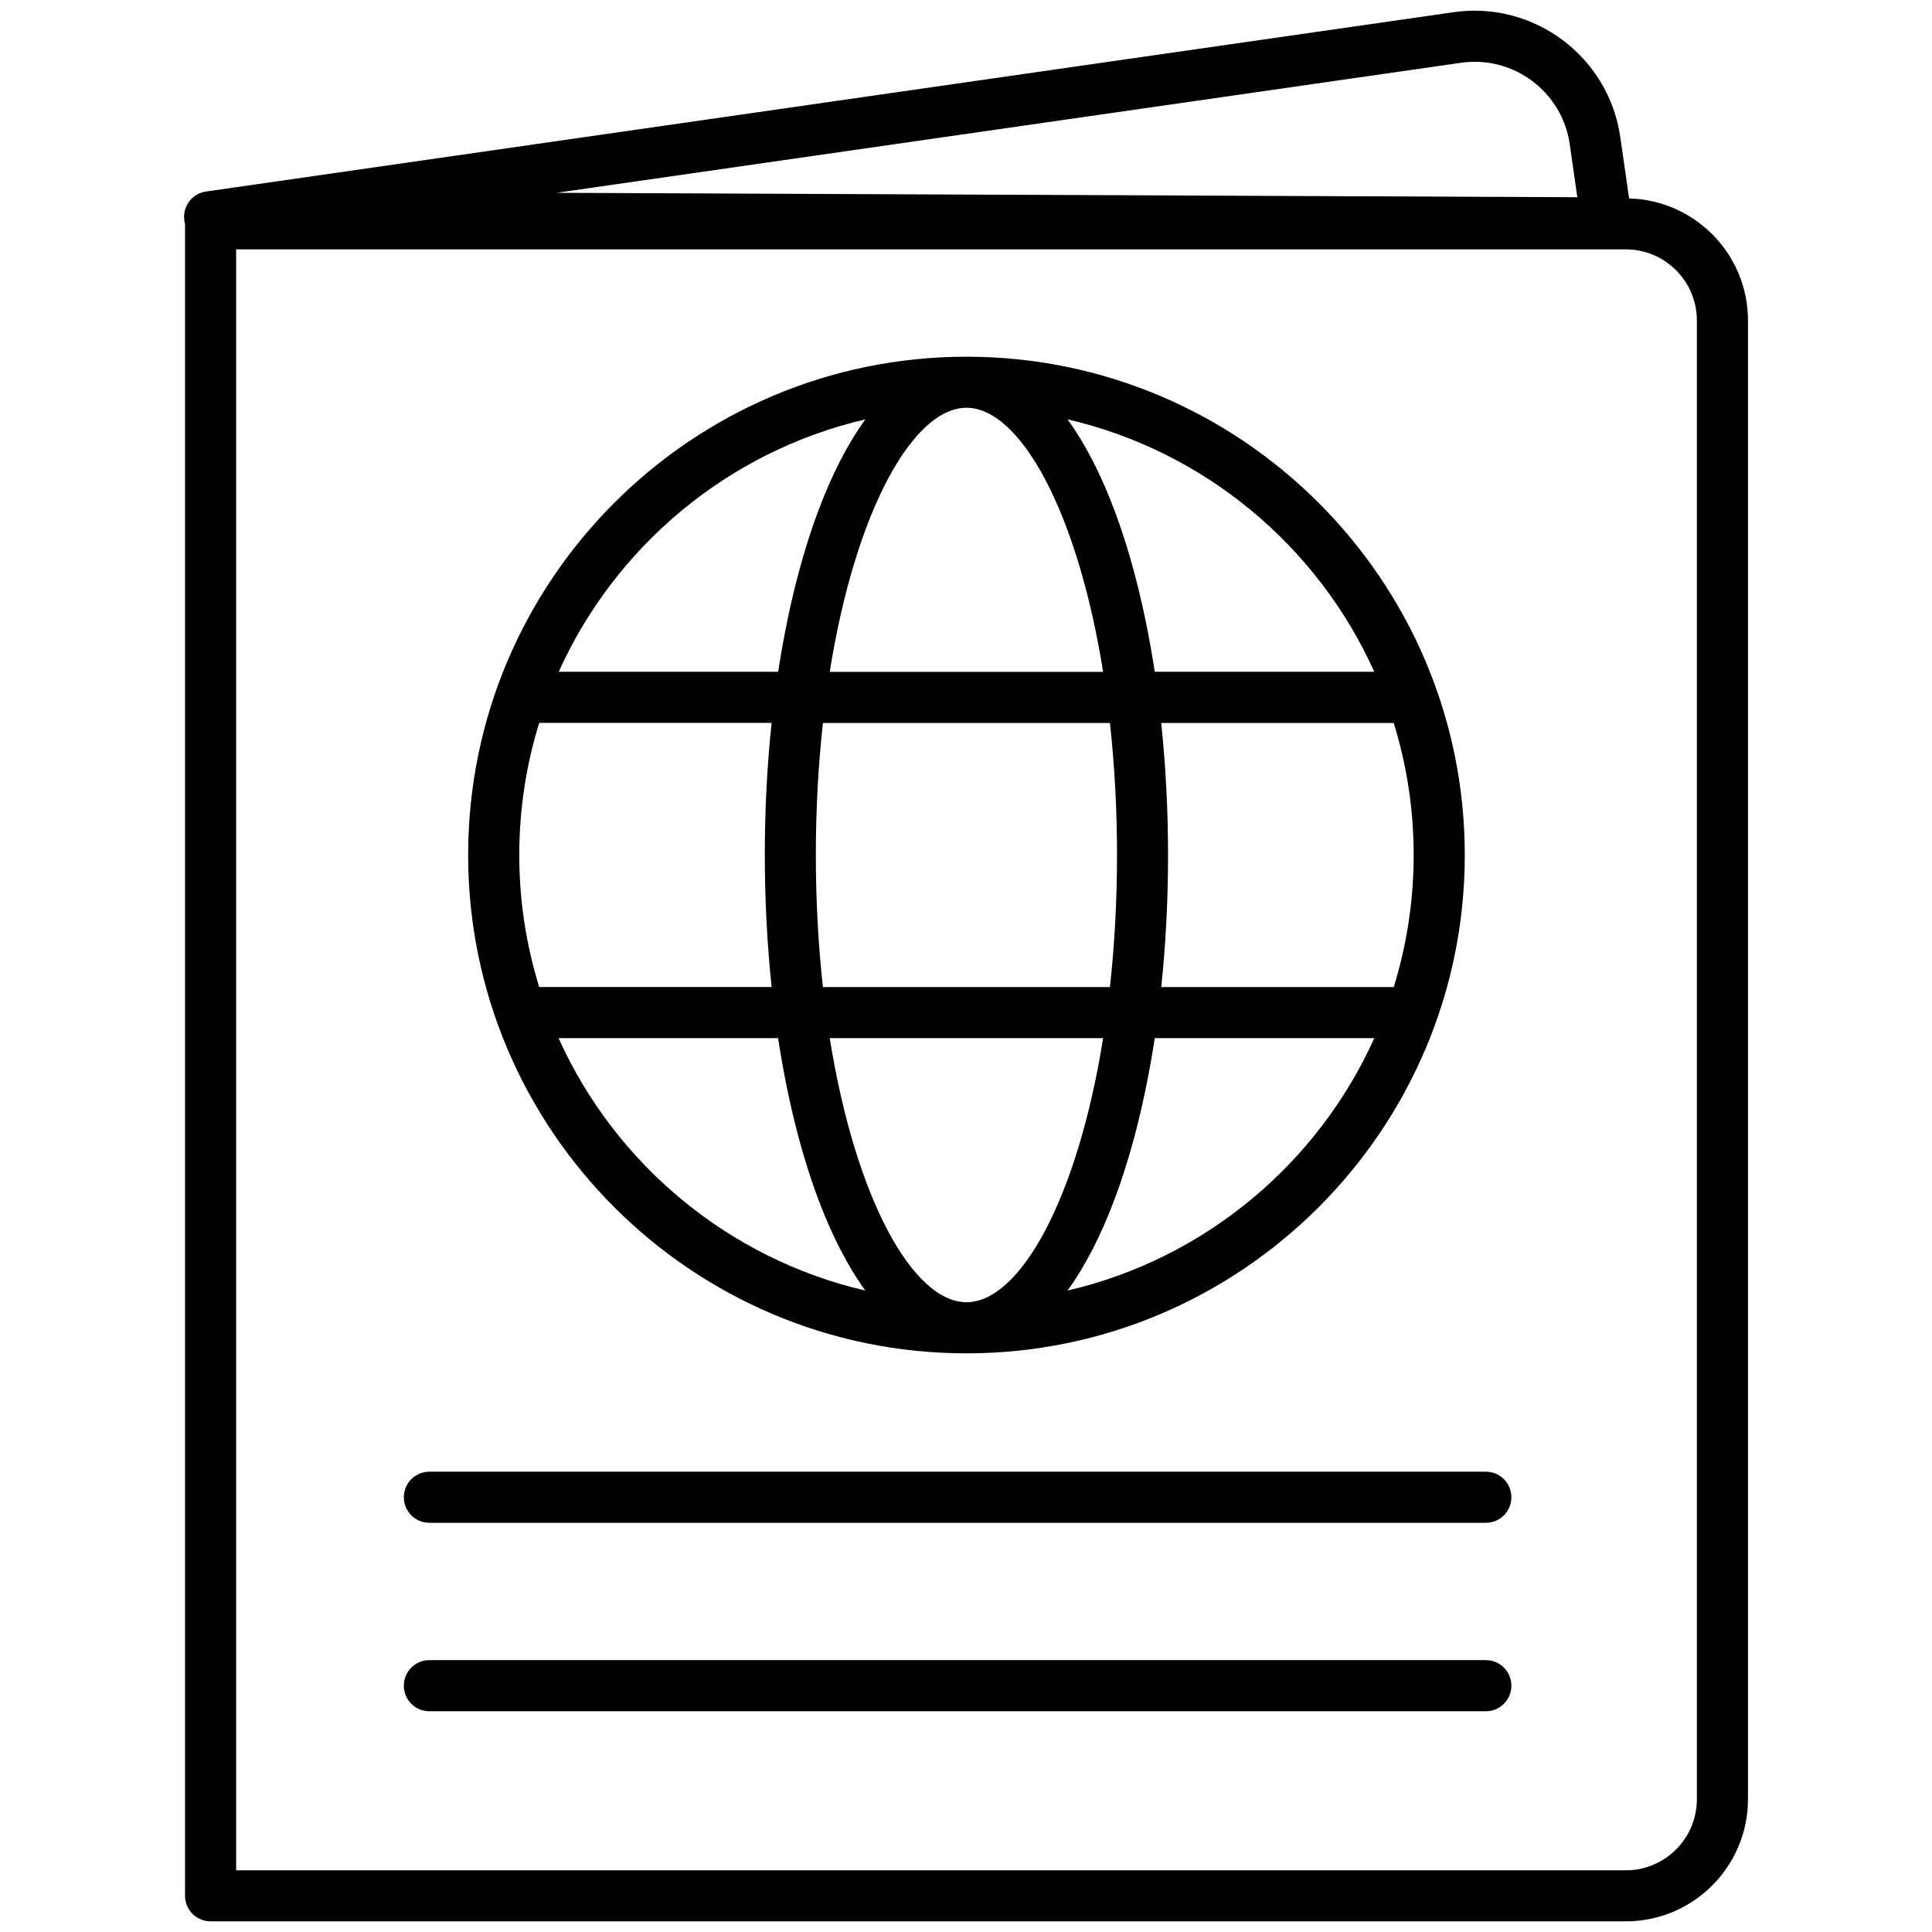
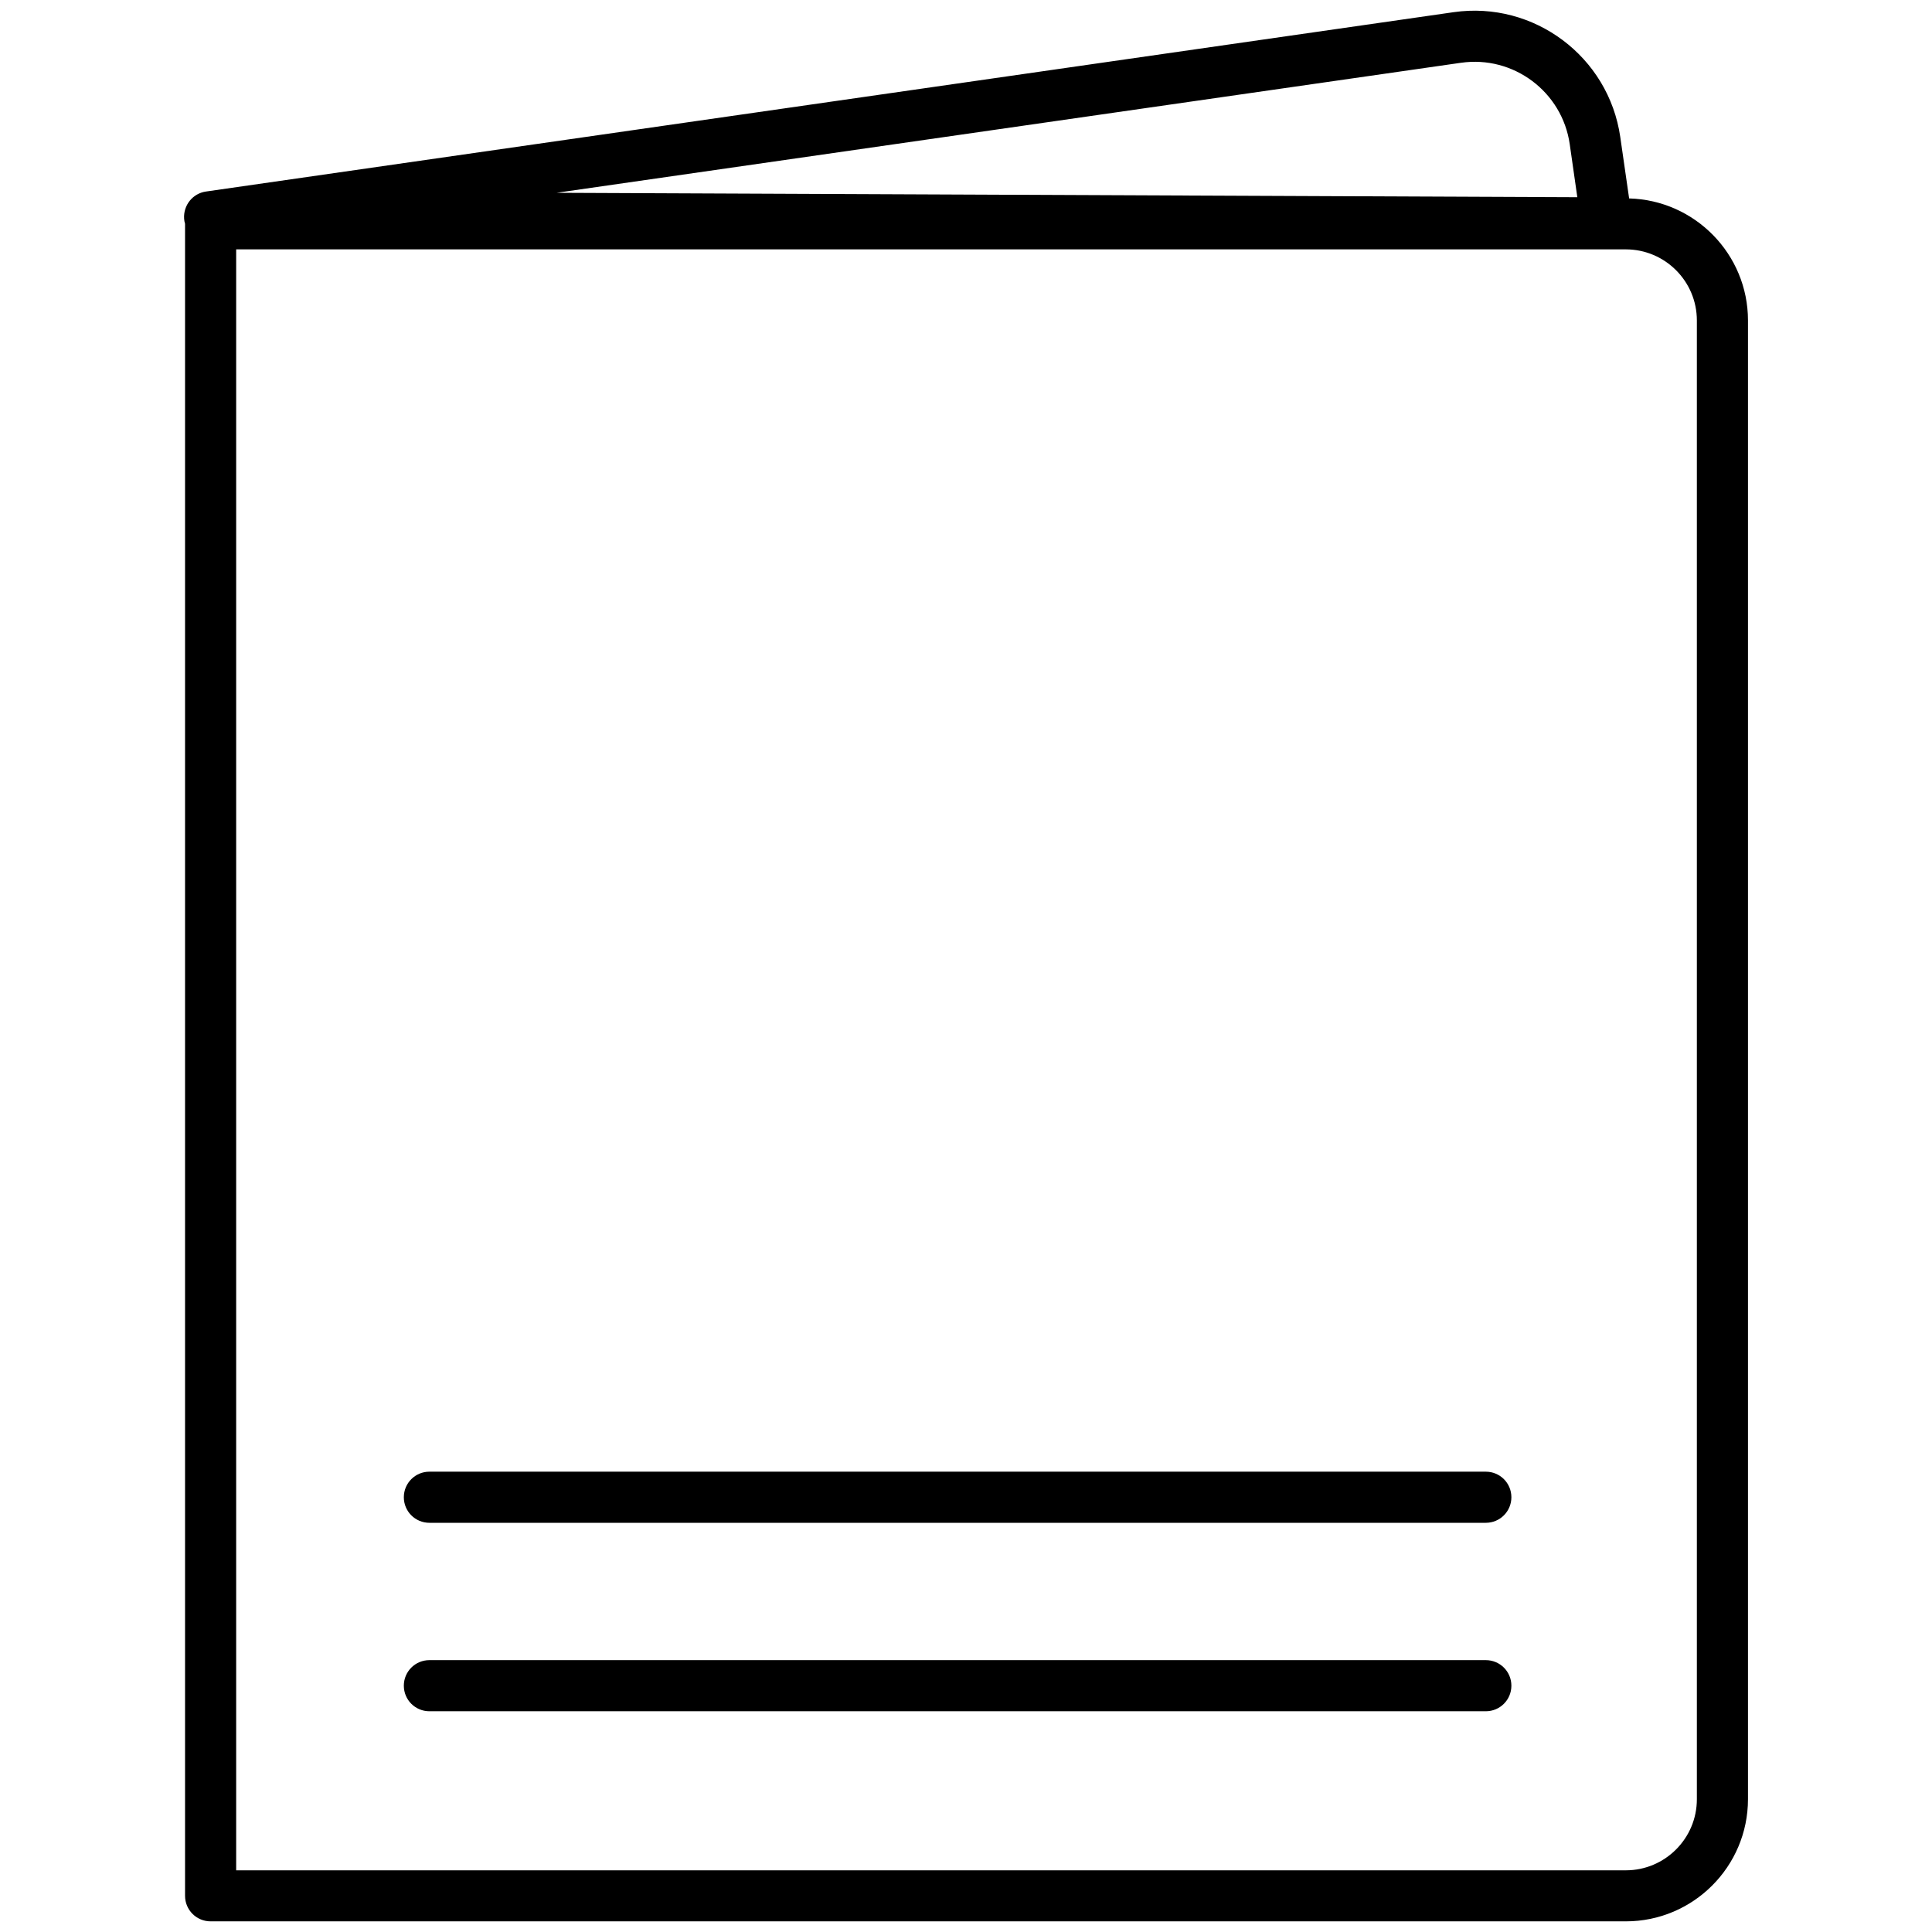
<svg xmlns="http://www.w3.org/2000/svg" id="Layer_1" data-name="Layer 1" viewBox="0 0 226.77 226.77">
  <defs>
    <style>
      .cls-1 {
        stroke-width: 0px;
      }
    </style>
  </defs>
  <path class="cls-1" d="m205.17,211.18V37.61c0-7.77-6.22-14.11-13.95-14.32l-1.04-7.21c-1.36-9.43-10.13-16-19.56-14.65L24.18,22.48c-1.56.22-2.67,1.61-2.57,3.18.01.21.05.41.11.61v196.25c0,1.66,1.34,3,3,3h166.11c7.91,0,14.34-6.43,14.34-14.34ZM171.48,7.37c6.16-.89,11.89,3.4,12.77,9.56l.89,6.22-119.82-.52,106.15-15.26ZM27.72,29.27h163.11c4.6,0,8.34,3.74,8.34,8.34v173.58c0,4.6-3.74,8.34-8.34,8.34H27.72V29.27Z" />
-   <path class="cls-1" d="m113.44,158.85s0,0,0,0h0c32.25,0,58.49-26.24,58.49-58.49s-26.24-58.49-58.49-58.49h0s0,0,0,0c-32.25,0-58.49,26.24-58.49,58.49s26.24,58.49,58.49,58.49Zm-47.87-37h25.76c1.06,6.93,2.63,13.31,4.67,18.79,1.63,4.36,3.5,7.99,5.57,10.84-16.09-3.73-29.36-14.87-36.01-29.63Zm47.87-73.99s0,0,0,0c6.24,0,13.01,12.03,16.04,31h-32.09c3.03-18.97,9.8-30.99,16.05-31Zm16.84,37c.53,4.83.83,10.01.83,15.5s-.3,10.67-.83,15.5h-33.69c-.53-4.83-.83-10.01-.83-15.5s.3-10.67.83-15.5h33.69Zm35.65,15.5c0,5.39-.82,10.6-2.34,15.5h-27.29c.53-4.99.8-10.19.8-15.5s-.28-10.51-.8-15.5h27.29c1.52,4.9,2.34,10.11,2.34,15.5Zm-52.49,52.49s0,0,0,0c-6.24,0-13.01-12.03-16.05-31h32.09c-3.03,18.97-9.8,31-16.04,31Zm-22.87-37h-27.28c-1.52-4.9-2.34-10.1-2.34-15.5s.82-10.6,2.34-15.5h27.28c-.53,4.99-.8,10.19-.8,15.5s.28,10.51.8,15.5Zm34.73,35.63c2.07-2.85,3.94-6.48,5.57-10.84,2.04-5.48,3.61-11.86,4.67-18.79h25.77c-6.65,14.76-19.92,25.9-36.01,29.63Zm36.01-72.63h-25.77c-1.06-6.93-2.63-13.31-4.67-18.79-1.62-4.36-3.5-7.99-5.57-10.84,16.09,3.73,29.36,14.87,36.01,29.63Zm-59.73-29.63c-2.07,2.84-3.95,6.48-5.57,10.84-2.04,5.48-3.61,11.86-4.67,18.79h-25.76c6.65-14.75,19.92-25.9,36.01-29.63Z" />
  <path class="cls-1" d="m174.4,172.74H50.4c-1.66,0-3,1.34-3,3s1.34,3,3,3h124c1.66,0,3-1.34,3-3s-1.34-3-3-3Z" />
  <path class="cls-1" d="m174.4,194.86H50.4c-1.66,0-3,1.34-3,3s1.34,3,3,3h124c1.66,0,3-1.34,3-3s-1.34-3-3-3Z" />
</svg>